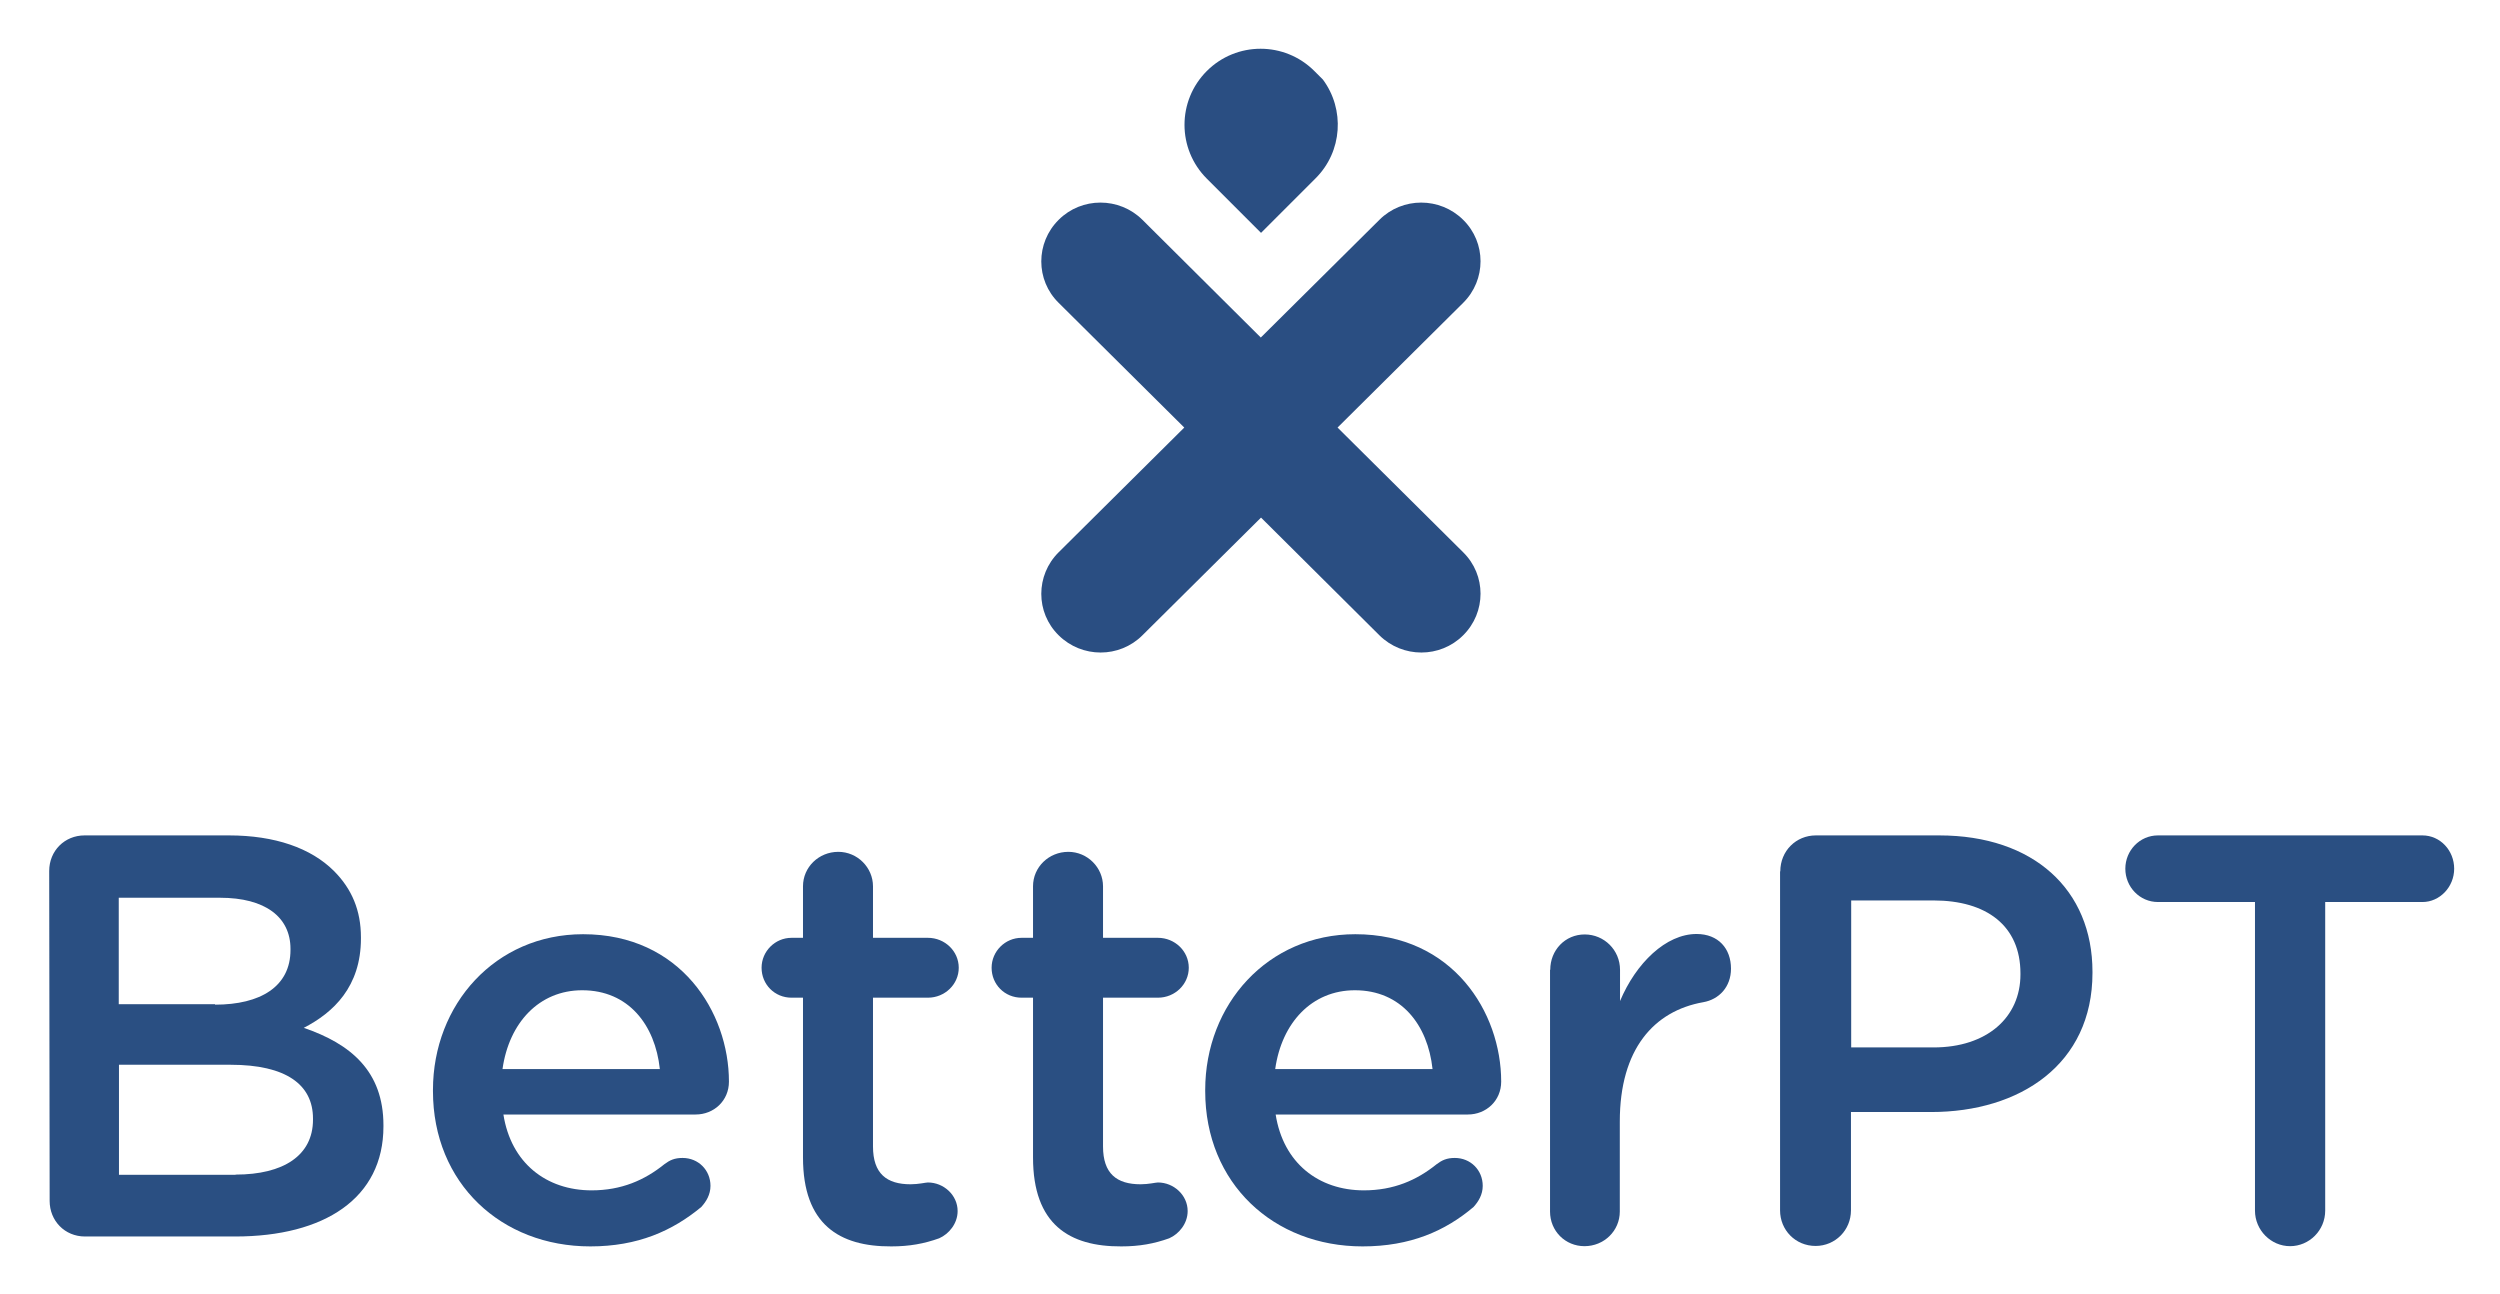
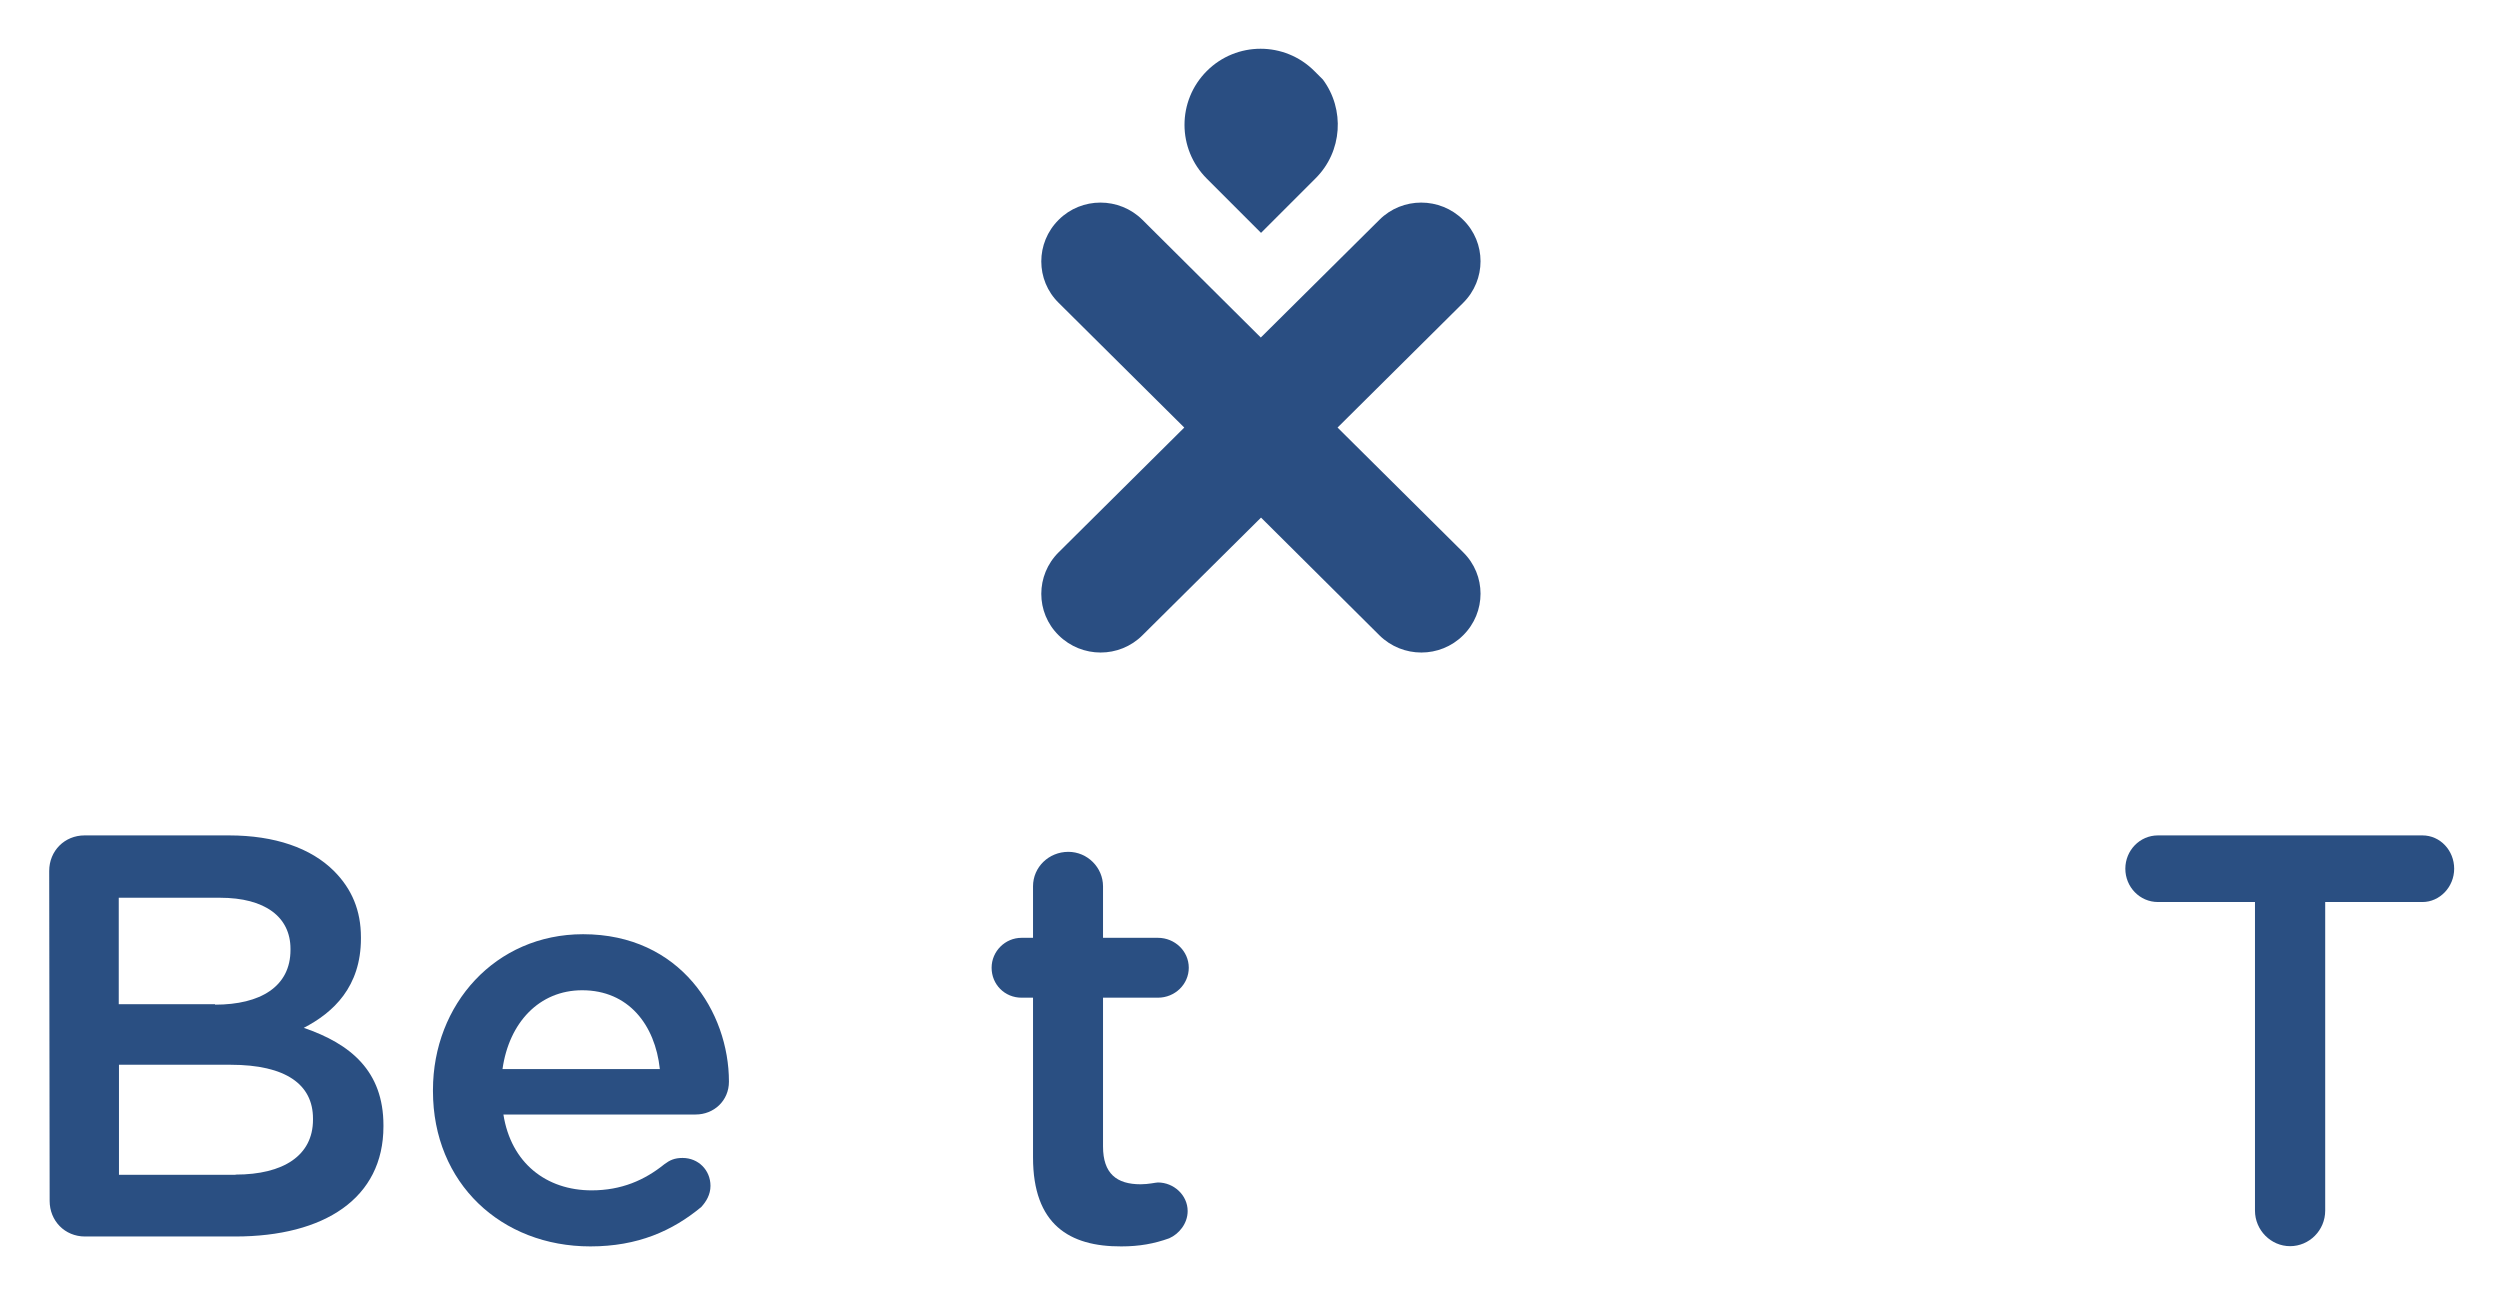
<svg xmlns="http://www.w3.org/2000/svg" xmlns:xlink="http://www.w3.org/1999/xlink" role="img" viewBox="96.64 151.64 1110.72 574.72">
  <style>svg {enable-background:new 0 0 1280 1024}</style>
  <defs>
    <path id="a" d="M632.8 183.2c13.2-13.2 34.6-13.2 47.8 0l3.8 3.8c9.8 13.2 8.7 32-3.3 43.9l-24.2 24.2-24.1-24.1c-13.2-13.2-13.2-34.6 0-47.8zm24.1 198.4l-52.7 52.3c-10.2 10.2-26.9 10.2-37.2 0-10.3-10.1-10.3-26.7 0-36.9l55.8-55.4-55.8-55.4c-10.3-10.1-10.3-26.7 0-36.9 10.2-10.2 26.9-10.2 37.2 0l52.6 52.3 52.7-52.3c10.2-10.2 26.9-10.2 37.2 0 10.3 10.1 10.3 26.7 0 36.9l-55.8 55.4 55.8 55.4c10.3 10.1 10.3 26.7 0 36.9-10.2 10.2-26.9 10.2-37.2 0l-52.6-52.3z" />
  </defs>
  <clipPath id="b">
    <use overflow="visible" xlink:href="#a" />
  </clipPath>
  <path fill="#2a4e82" d="M522.9 136.8H791V478H522.9z" clip-path="url(#b)" />
  <defs>
    <path id="c" d="M201.3 673.5c21.3 0 34.4-8.5 34.4-24.4v-.5c0-15.1-12-23.9-36.6-23.9h-49.6v48.9h51.8zm-9.1-75.5c20.1 0 33.5-8 33.5-24.3v-.5c0-14.1-11.2-22.7-31.3-22.7h-45v47.3h42.8v.2zm-73.7-59.4c0-9 6.9-15.8 15.7-15.8h64.2c20.3 0 36.4 5.6 46.6 15.8 8 8 12 17.6 12 29.5v.5c0 21.4-12.2 32.9-25.4 39.7 20.8 7.1 35.4 19.2 35.4 43.3v.5c0 31.9-26.2 48.9-65.9 48.9h-66.7c-9 0-15.7-7-15.7-15.8l-.2-146.6z" />
  </defs>
  <clipPath id="d">
    <use overflow="visible" xlink:href="#c" />
  </clipPath>
  <path fill="#2a4f82" d="M81.4 485.7h222.7v252.4H81.4z" clip-path="url(#d)" />
  <defs>
    <path id="e" d="M389.8 626.6c-2.1-19.6-13.9-35-34.5-35-19.1 0-32.5 14.4-35.4 35h69.9zm-30.9 78.8c-39.5 0-69.9-28-69.9-69v-.5c0-38 27.7-69.2 66.7-69.2 43.3 0 64.8 34.7 64.8 65.5 0 8.5-6.7 14.6-14.8 14.6h-85.4c3.4 21.6 19.1 33.7 39.2 33.7 13.2 0 23.5-4.5 32.3-11.6 2.4-1.8 4.5-2.8 8.1-2.8 7 0 12.4 5.4 12.4 12.4 0 3.9-1.9 7-4.1 9.4-12.8 10.6-28.2 17.5-49.3 17.5z" />
  </defs>
  <clipPath id="f">
    <use overflow="visible" xlink:href="#e" />
  </clipPath>
  <path fill="#2a4f82" d="M252.4 530.1h204.4v211.7H252.4z" clip-path="url(#f)" />
  <defs>
    <path id="g" d="M453.4 665.9v-71h-5.1c-7.5 0-13.3-5.9-13.3-13.3 0-7.3 6-13.3 13.3-13.3h5.1v-22.9c0-8.5 7-15.3 15.7-15.3 8.5 0 15.4 7 15.4 15.3v22.9h24.4c7.5 0 13.7 5.9 13.7 13.3 0 7.3-6.1 13.3-13.7 13.3h-24.4V661c0 12.1 6.1 16.8 16.7 16.8 3.6 0 6.7-.8 7.7-.8 7 0 13.2 5.6 13.2 12.7 0 5.6-3.9 10.2-8.2 12.1-6.7 2.4-13.2 3.6-21.3 3.6-23 .1-39.2-9.7-39.2-39.5z" />
  </defs>
  <clipPath id="h">
    <use overflow="visible" xlink:href="#g" />
  </clipPath>
-   <path fill="#2a4f82" d="M398.5 493.6h160.6v248.2H398.5z" clip-path="url(#h)" />
  <defs>
    <path id="i" d="M555.6 665.9v-71h-5.1c-7.5 0-13.3-5.9-13.3-13.3 0-7.3 6-13.3 13.3-13.3h5.1v-22.9c0-8.5 7-15.3 15.7-15.3 8.5 0 15.4 7 15.4 15.3v22.9h24.4c7.5 0 13.7 5.9 13.7 13.3 0 7.3-6.1 13.3-13.7 13.3h-24.4V661c0 12.1 6.1 16.8 16.7 16.8 3.6 0 6.7-.8 7.7-.8 7 0 13.2 5.6 13.2 12.7 0 5.6-3.9 10.2-8.2 12.1-6.7 2.4-13.2 3.6-21.3 3.6-23 .1-39.2-9.7-39.2-39.5z" />
  </defs>
  <clipPath id="j">
    <use overflow="visible" xlink:href="#i" />
  </clipPath>
  <path fill="#2a4f82" d="M500.7 493.6h160.6v248.2H500.7z" clip-path="url(#j)" />
  <g>
    <defs>
      <path id="k" d="M733.1 626.6c-2.1-19.6-13.9-35-34.5-35-19.1 0-32.5 14.4-35.4 35h69.9zM702 705.4c-39.5 0-69.9-28-69.9-69v-.5c0-38 27.7-69.2 66.7-69.2 43.3 0 64.8 34.7 64.8 65.5 0 8.5-6.7 14.6-14.8 14.6h-85.4c3.4 21.6 19.1 33.7 39.2 33.7 13.2 0 23.5-4.5 32.3-11.6 2.4-1.8 4.5-2.8 8.1-2.8 7 0 12.4 5.4 12.4 12.4 0 3.9-1.9 7-4.1 9.4-12.5 10.6-28 17.5-49.3 17.5z" />
    </defs>
    <clipPath id="l">
      <use overflow="visible" xlink:href="#k" />
    </clipPath>
-     <path fill="#2a4f82" d="M595.6 530.1H800v211.7H595.6z" clip-path="url(#l)" />
+     <path fill="#2a4f82" d="M595.6 530.1H800H595.6z" clip-path="url(#l)" />
  </g>
  <g>
    <defs>
      <path id="m" d="M785.4 582.5c0-8.7 6.6-15.7 15.3-15.7 8.7 0 15.7 7 15.7 15.7v13.9c7.1-16.9 20.4-29.8 34-29.8 9.7 0 15.3 6.5 15.3 15.4 0 8.2-5.4 13.7-12.3 14.9-22 3.9-37.1 20.9-37.1 53v40c0 8.6-7 15.4-15.7 15.4-8.5 0-15.3-6.7-15.3-15.4V582.5z" />
    </defs>
    <clipPath id="n">
      <use overflow="visible" xlink:href="#m" />
    </clipPath>
-     <path fill="#2a4f82" d="M748.9 530.1h153.3v211.7H748.9z" clip-path="url(#n)" />
  </g>
  <g>
    <defs>
-       <path id="o" d="M955.7 617c23.8 0 38.6-13.4 38.6-32.4v-.5c0-21.2-15.1-32.4-38.6-32.4h-36.6V617h36.6zm-68.1-78.2c0-9.1 7-16 15.8-16h54.8c41.9 0 68.1 24.1 68.1 60.6v.5c0 40.6-32.2 61.8-71.7 61.8H919v43.7c0 8.8-7 15.8-15.7 15.8-9 0-15.8-7.1-15.8-15.8V538.8z" />
-     </defs>
+       </defs>
    <clipPath id="p">
      <use overflow="visible" xlink:href="#o" />
    </clipPath>
    <path fill="#2a4f82" d="M851.1 486.3h211.7v255.5H851.1z" clip-path="url(#p)" />
  </g>
  <g>
    <defs>
      <path id="q" d="M1098.3 552.4h-42.9c-8.1 0-14.5-6.7-14.5-14.8 0-8.1 6.4-14.8 14.5-14.8h117.5c7.9 0 14.1 6.7 14.1 14.8 0 8.1-6.4 14.8-14.1 14.8h-43.2v137.1c0 8.8-7.1 15.8-15.6 15.8s-15.6-7.1-15.6-15.8V552.4h-.2z" />
    </defs>
    <clipPath id="r">
      <use overflow="visible" xlink:href="#q" />
    </clipPath>
    <path fill="#2a4f82" d="M1004.5 486.3h219v255.5h-219z" clip-path="url(#r)" />
  </g>
</svg>